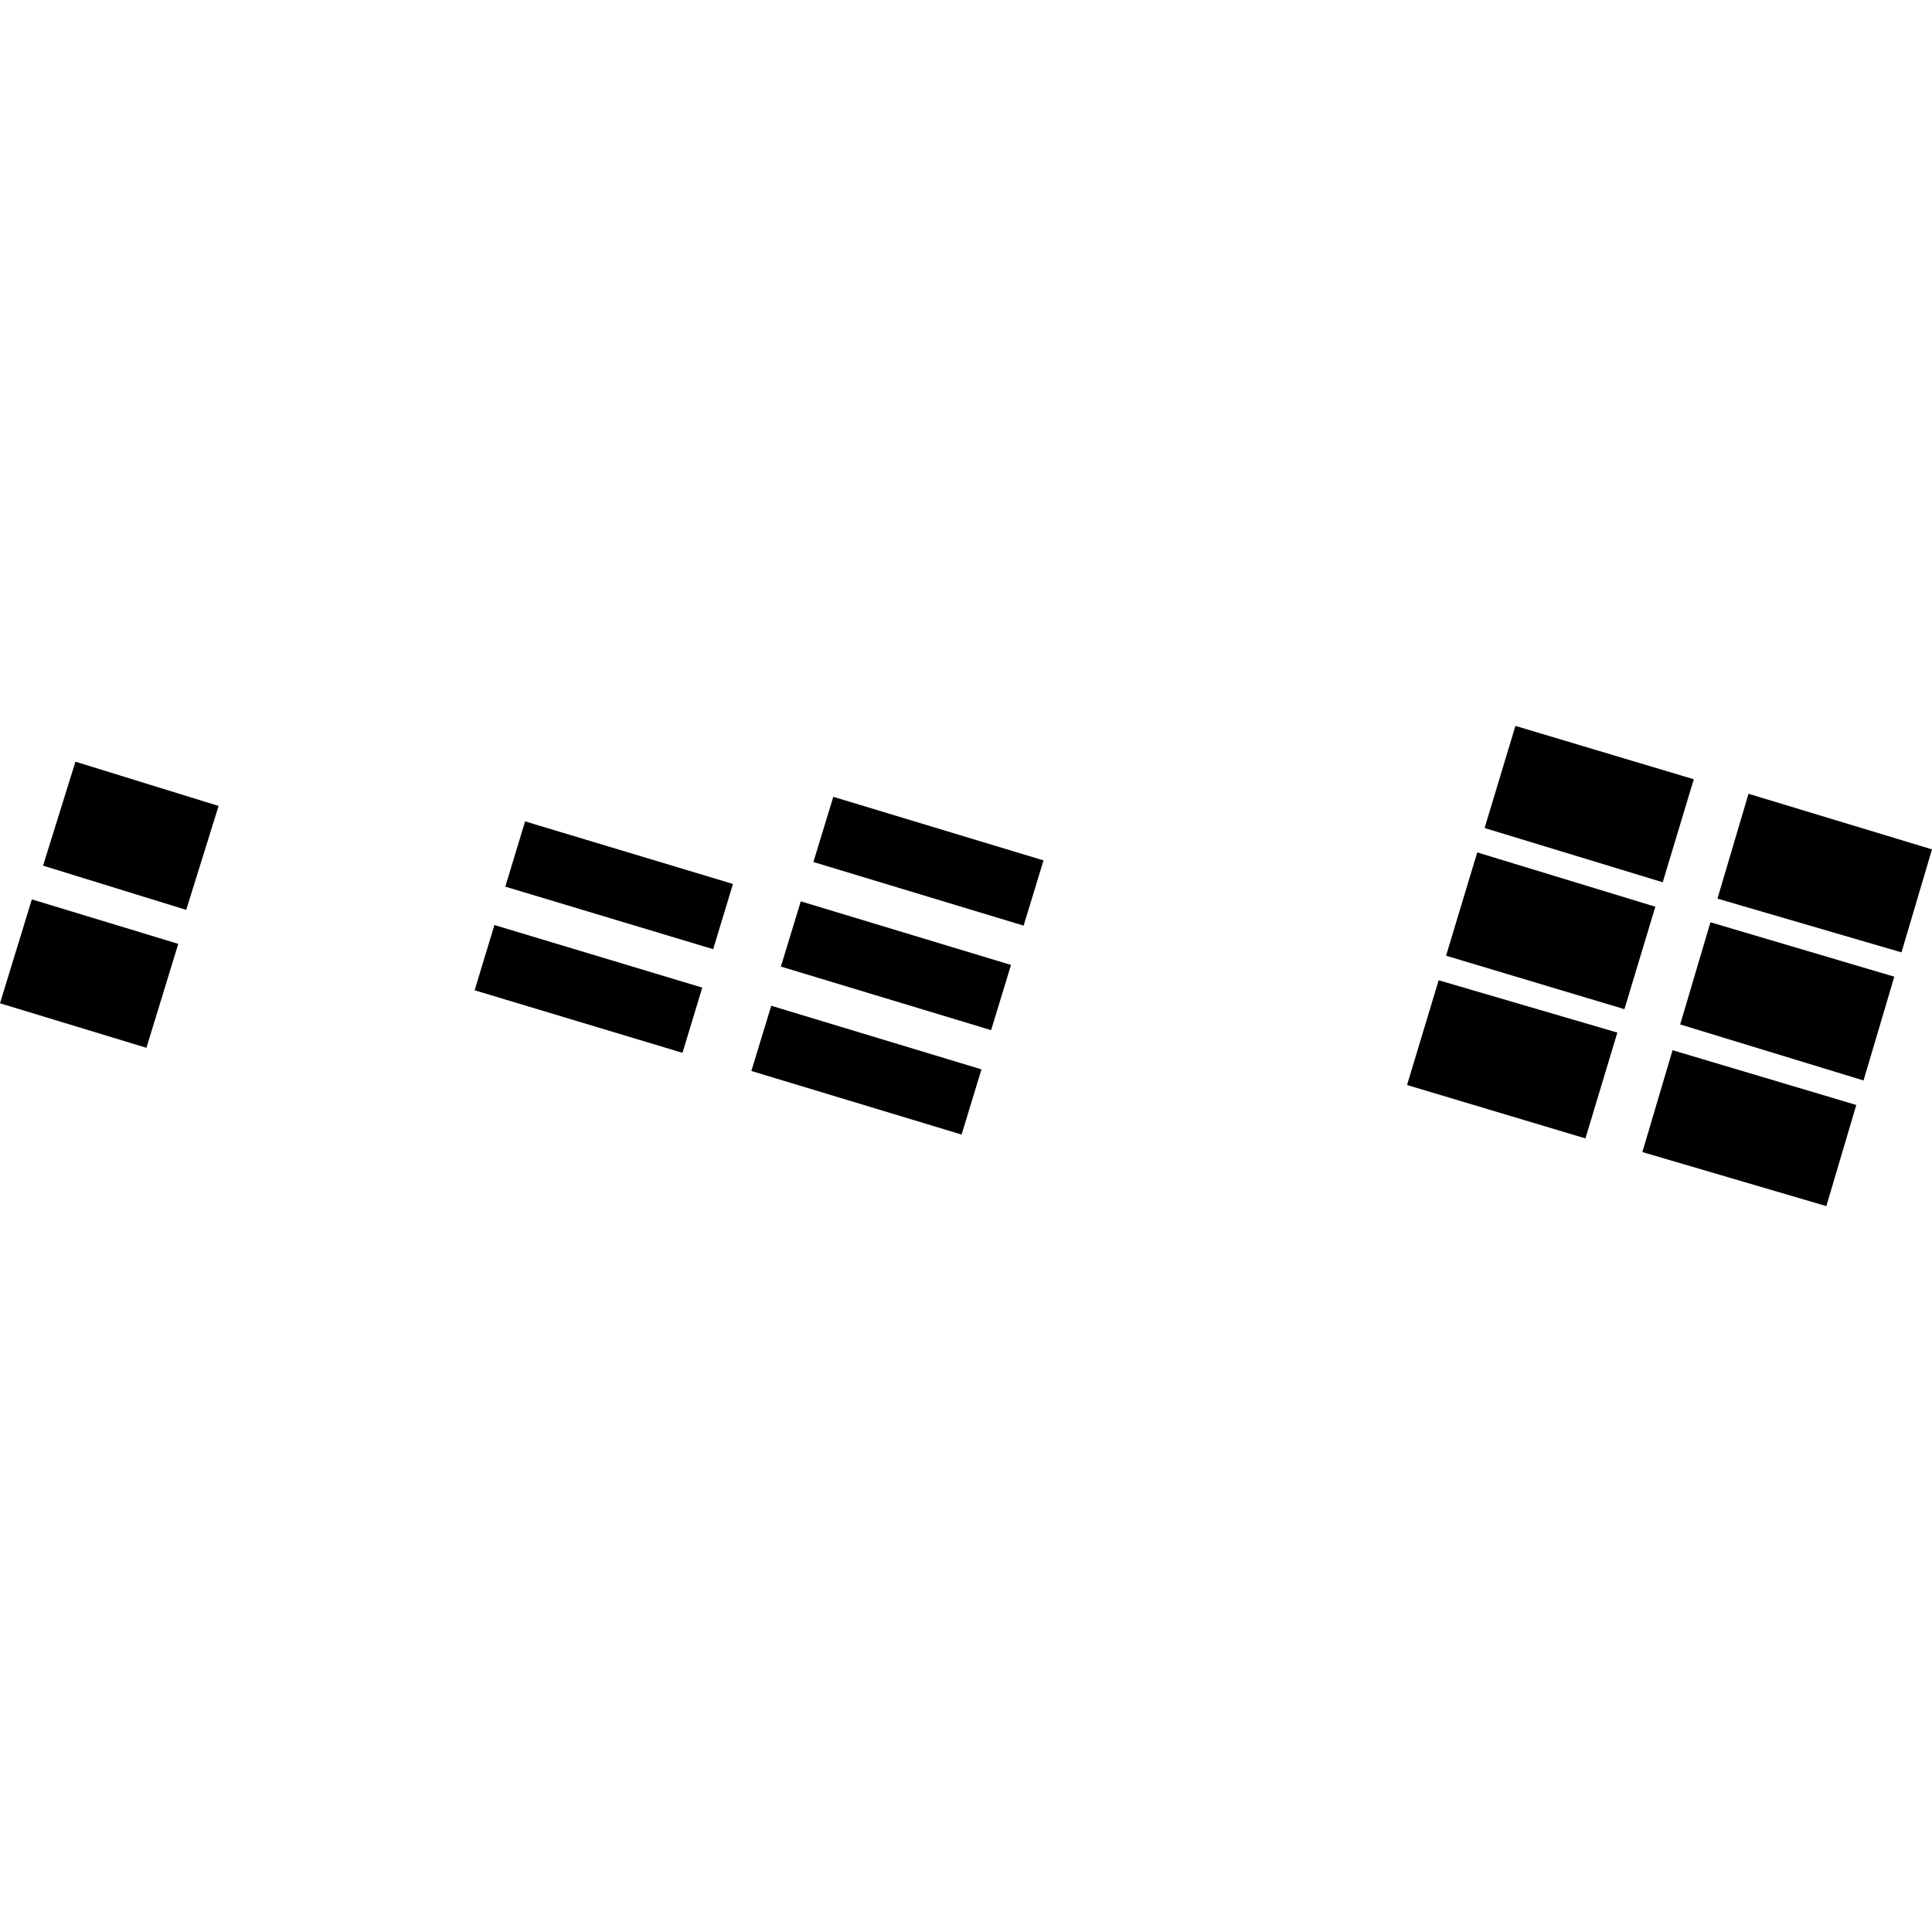
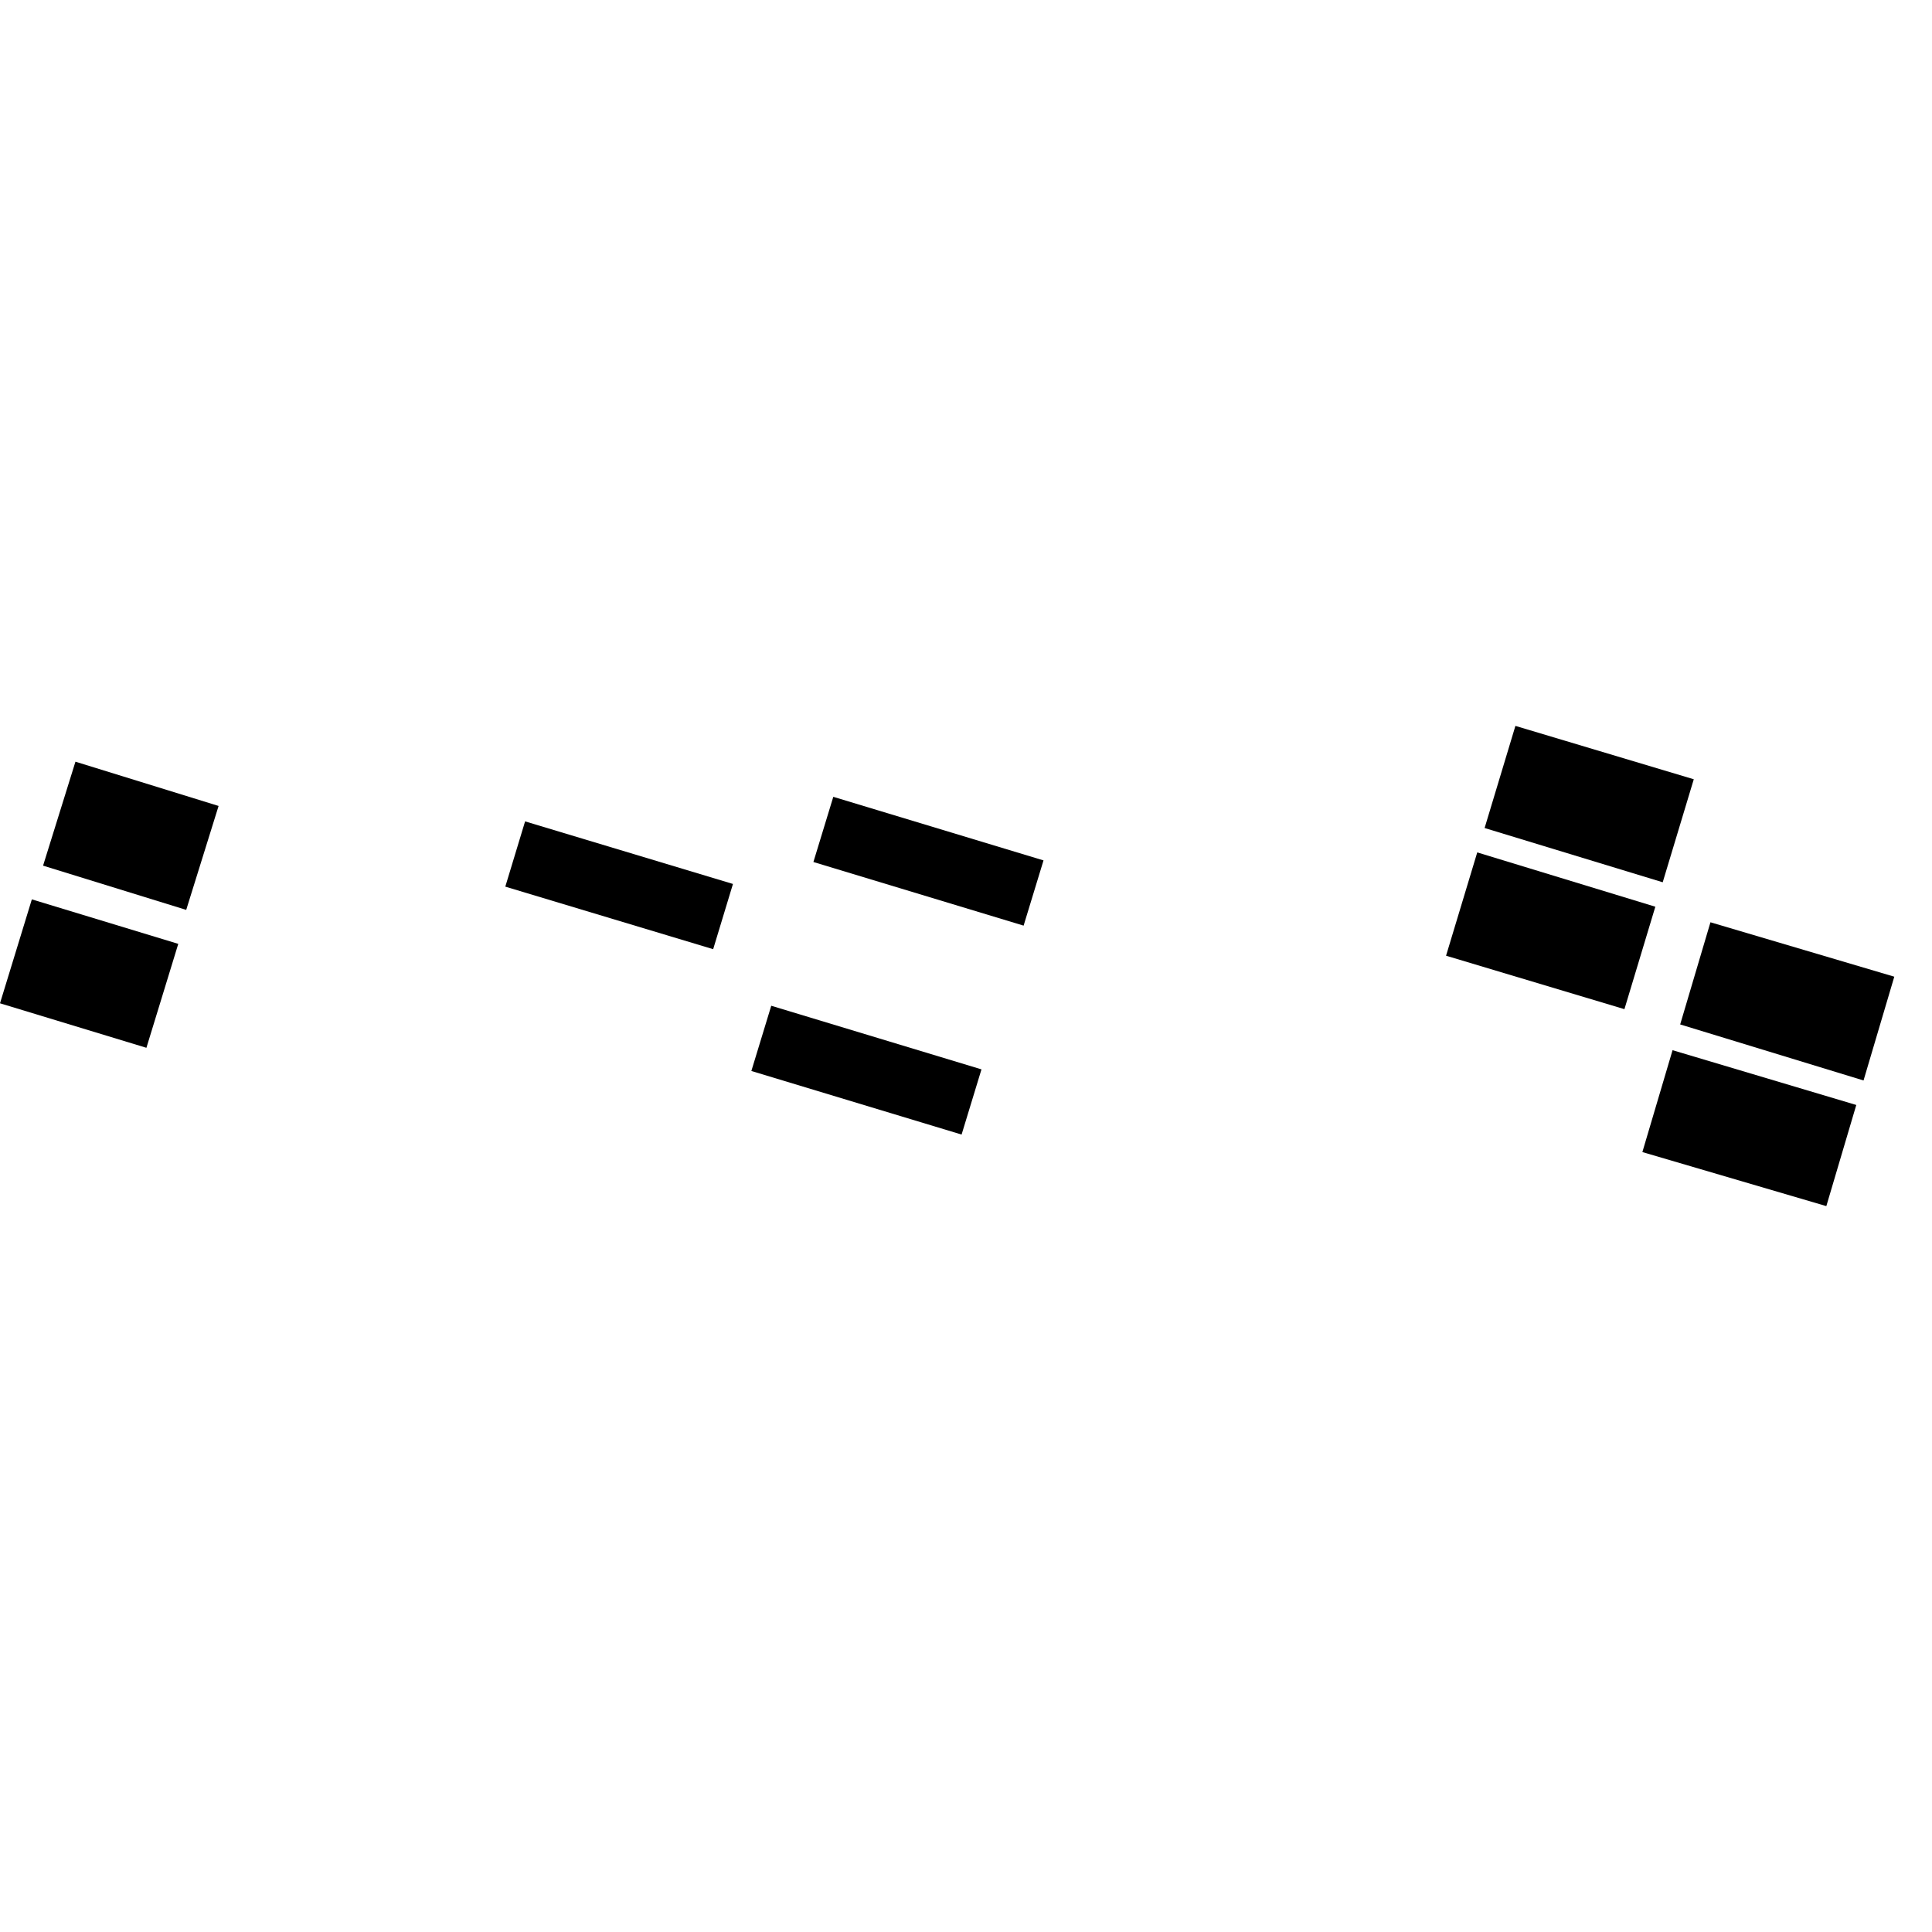
<svg xmlns="http://www.w3.org/2000/svg" height="288pt" version="1.1" viewBox="0 0 288 288" width="288pt">
  <defs>
    <style type="text/css">
*{stroke-linecap:butt;stroke-linejoin:round;}
  </style>
  </defs>
  <g id="figure_1">
    <g id="patch_1">
      <path d="M 0 288  L 288 288  L 288 0  L 0 0  z " style="fill:none;opacity:0;" />
    </g>
    <g id="axes_1">
      <g id="PatchCollection_1">
-         <path clip-path="url(#pe04a084fa0)" d="M 283.451 141.968  L 256.018 133.958  L 260.648 118.327  L 288 126.614  L 283.451 141.968  " />
        <path clip-path="url(#pe04a084fa0)" d="M 246.758 135.163  L 242.151 150.434  L 215.561 142.467  L 220.211 127.066  L 246.758 135.163  " />
        <path clip-path="url(#pe04a084fa0)" d="M 6.421 129.041  L 11.247 113.544  L 32.585 120.142  L 27.759 135.635  L 6.421 129.041  " />
        <path clip-path="url(#pe04a084fa0)" d="M 78.275 122.442  L 109.261 131.77  L 106.311 141.493  L 75.325 132.17  L 78.275 122.442  " />
-         <path clip-path="url(#pe04a084fa0)" d="M 119.371 134.36  L 150.709 143.844  L 147.744 153.562  L 116.406 144.084  L 119.371 134.36  " />
-         <path clip-path="url(#pe04a084fa0)" d="M 241.096 153.926  L 236.337 169.7  L 209.747 161.742  L 214.457 146.125  L 241.096 153.926  " />
        <path clip-path="url(#pe04a084fa0)" d="M 249.325 156.55  L 276.713 164.717  L 272.249 179.793  L 244.826 171.737  L 249.325 156.55  " />
        <path clip-path="url(#pe04a084fa0)" d="M 114.969 149.926  L 146.307 159.409  L 143.343 169.127  L 112.004 159.649  L 114.969 149.926  " />
        <path clip-path="url(#pe04a084fa0)" d="M 247.858 131.518  L 221.308 123.431  L 225.9 108.207  L 252.489 116.164  L 247.858 131.518  " />
        <path clip-path="url(#pe04a084fa0)" d="M 124.218 118.78  L 155.555 128.258  L 152.588 137.982  L 121.253 128.498  L 124.218 118.78  " />
        <path clip-path="url(#pe04a084fa0)" d="M -0 149.559  L 4.747 134.067  L 26.574 140.7  L 21.826 156.193  L -0 149.559  " />
-         <path clip-path="url(#pe04a084fa0)" d="M 73.701 137.893  L 104.686 147.221  L 101.736 156.944  L 70.751 147.62  L 73.701 137.893  " />
        <path clip-path="url(#pe04a084fa0)" d="M 277.795 161.063  L 250.461 152.711  L 254.974 137.482  L 282.379 145.594  L 277.795 161.063  " />
      </g>
    </g>
  </g>
  <defs>
    <clipPath id="pe04a084fa0">
      <rect height="71.587" width="288" x="0" y="108.207" />
    </clipPath>
  </defs>
</svg>